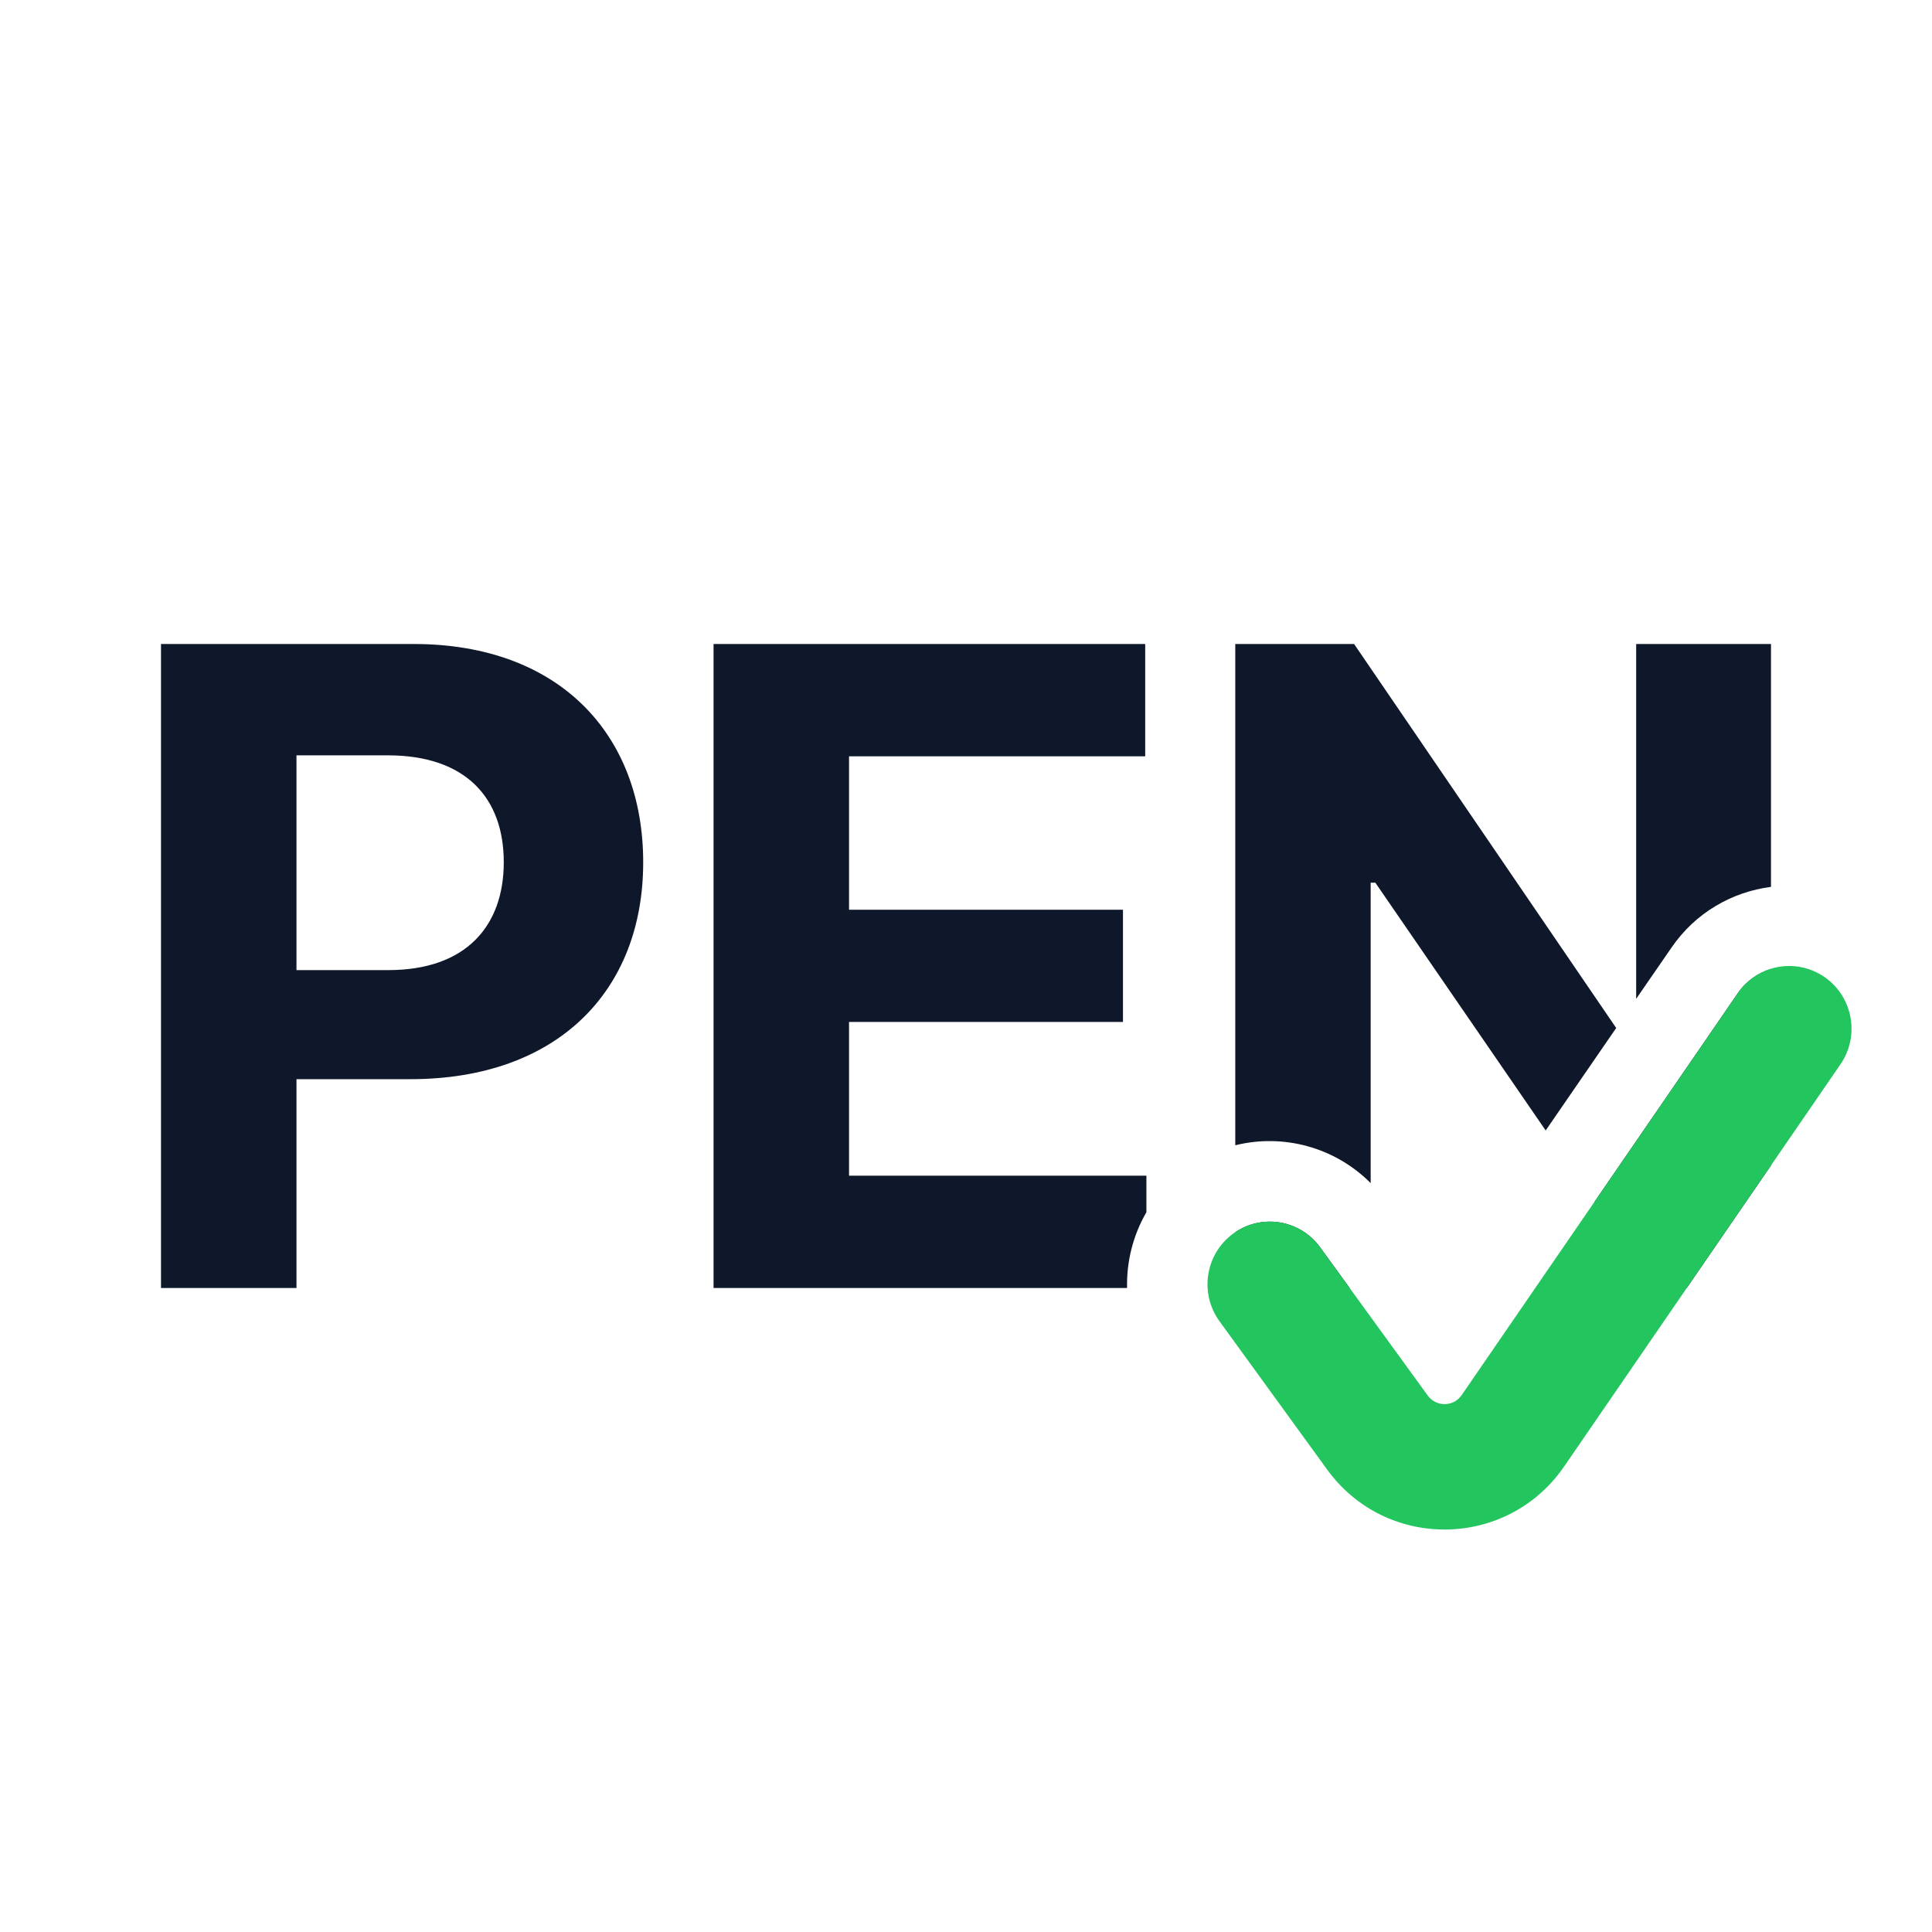
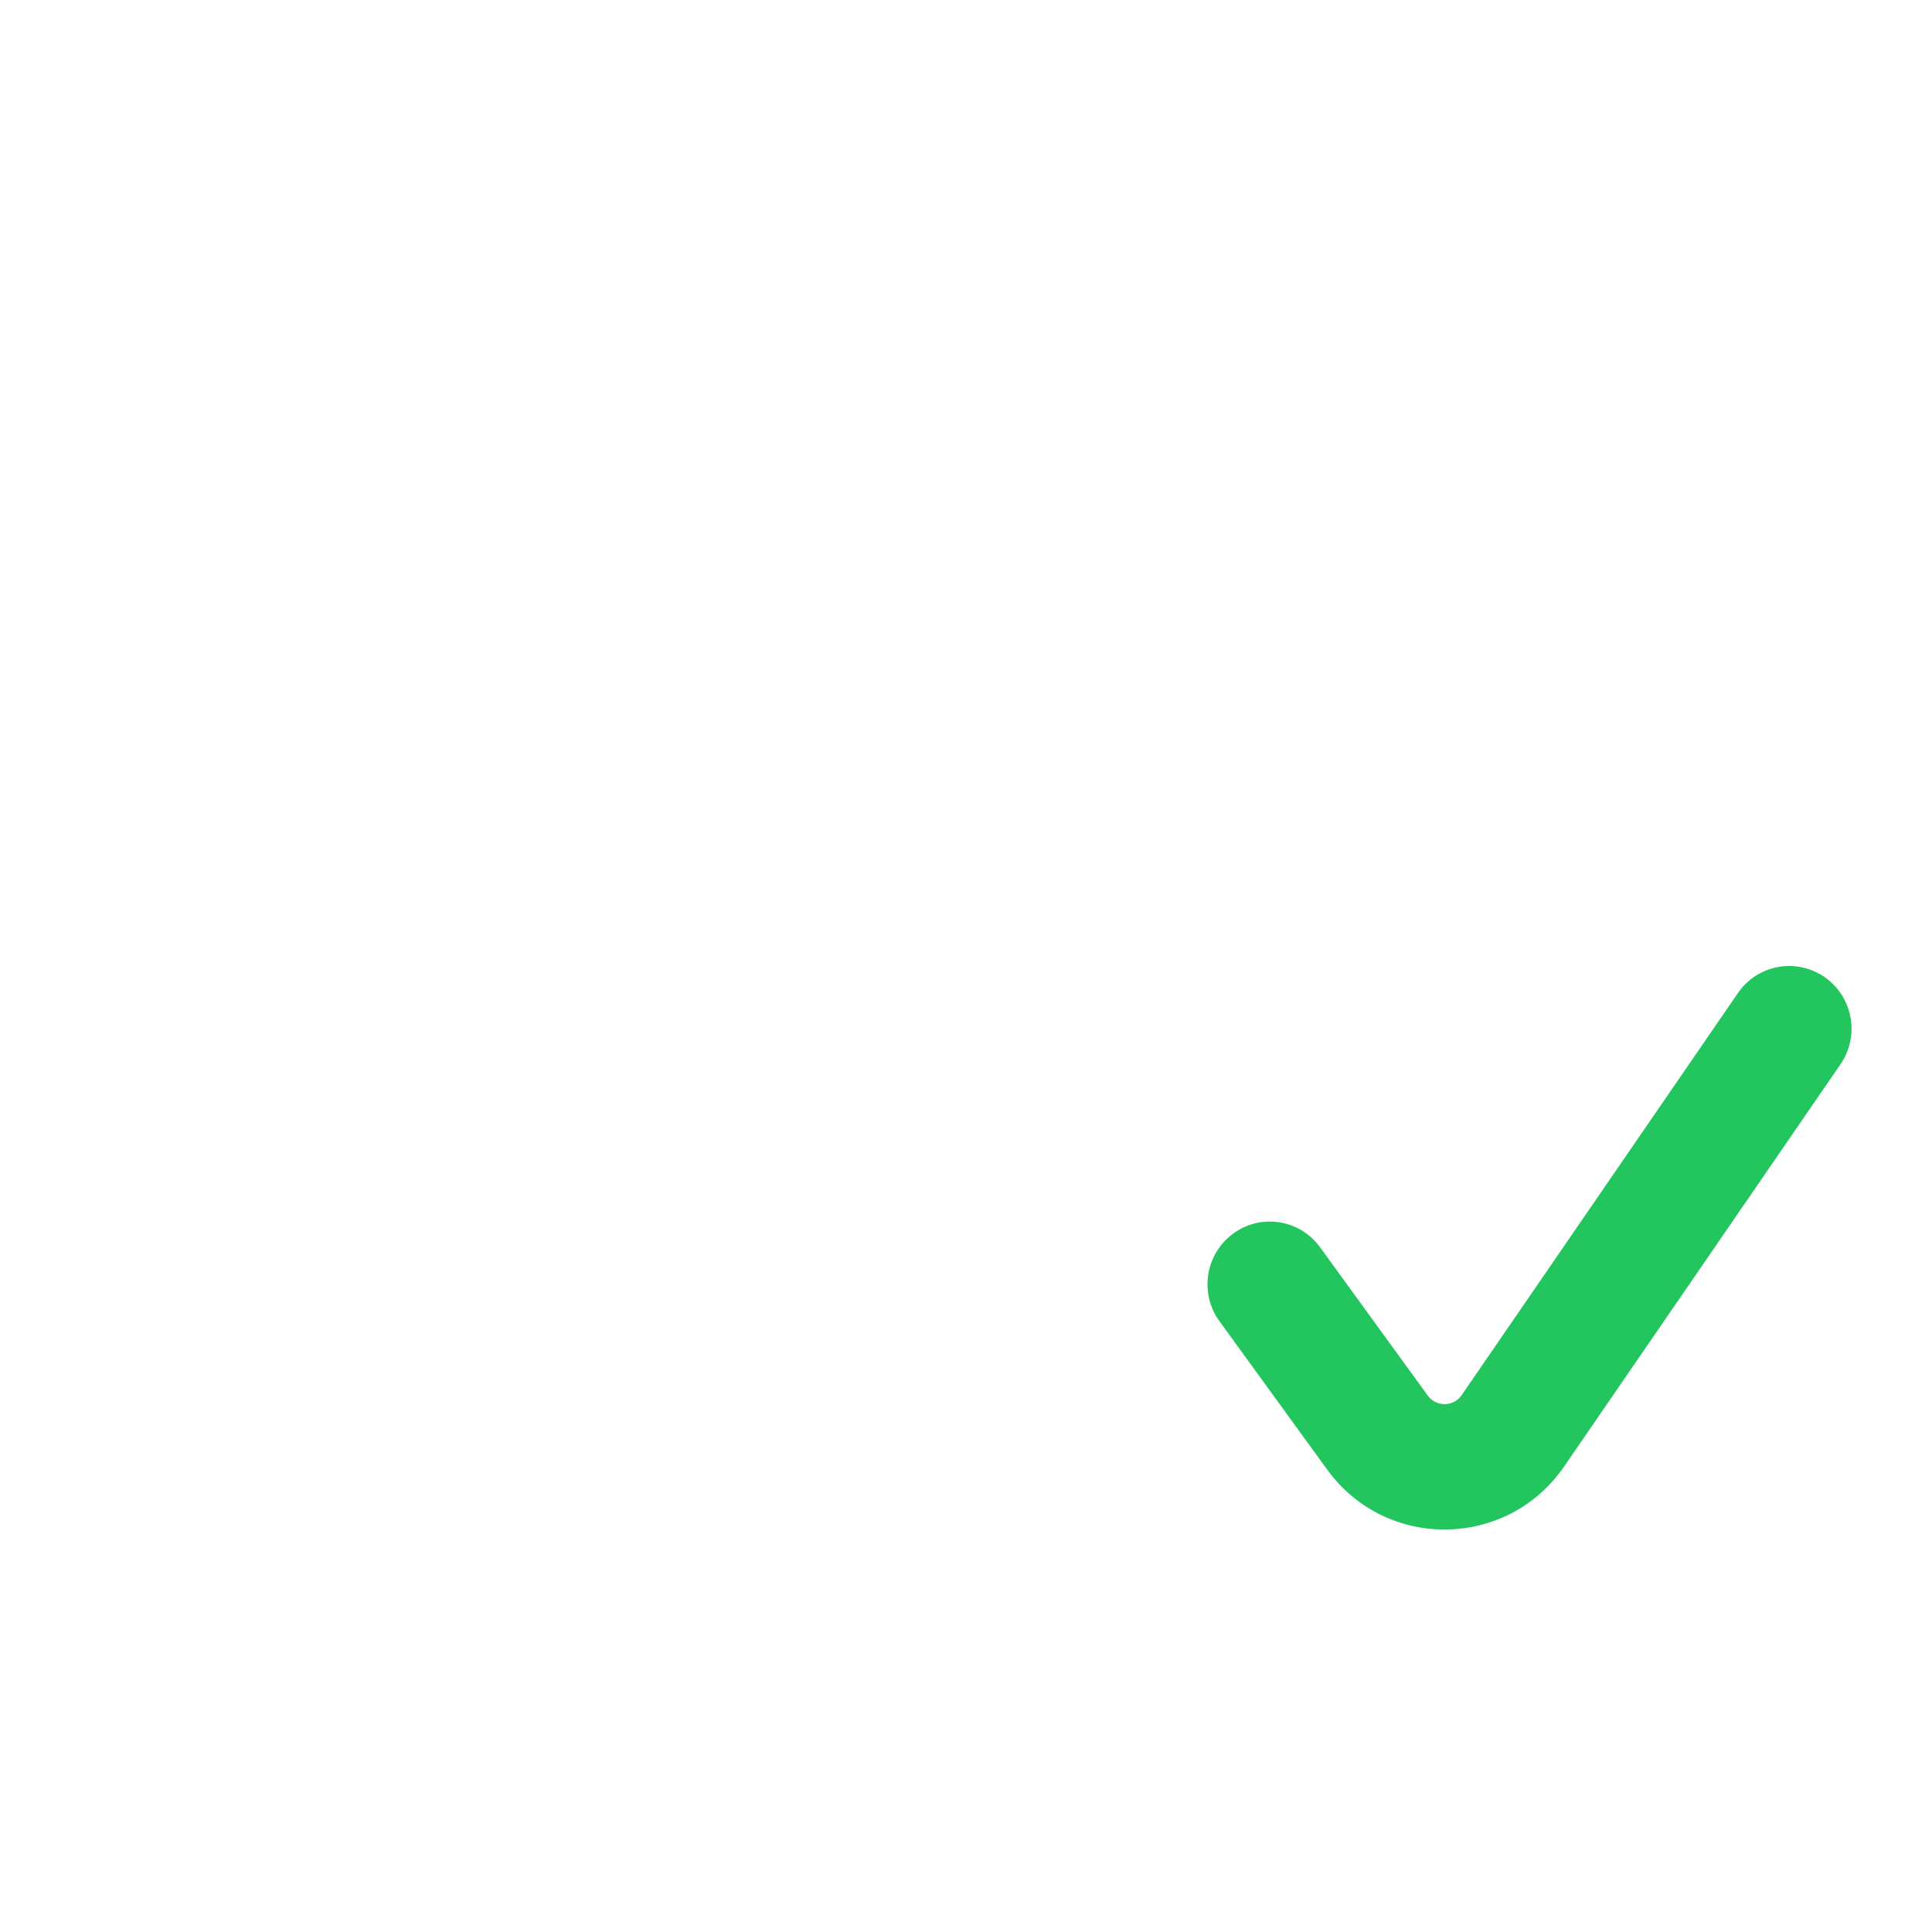
<svg xmlns="http://www.w3.org/2000/svg" width="24" height="24" viewBox="0 0 24 24" fill="none">
-   <path d="M5.139 8C6.945 8 7.99 9.121 7.99 10.711C7.99 12.309 6.926 13.406 5.097 13.406H3.683V16H2V8H5.139ZM14.226 9.395H10.547V11.301H13.95V12.695H10.547V14.605H14.241V15.059C14.075 15.345 13.993 15.672 14.001 16H8.864V8H14.226V9.395ZM15.345 15.307C15.688 15.076 16.154 15.157 16.399 15.495L16.766 16H15.345V15.307ZM22 14.477L20.953 16H20.547L19.809 14.927L21.589 12.336C21.692 12.186 21.839 12.087 22 12.037V14.477ZM20.077 12.77L19.201 14.043L17.085 10.965H17.027V14.697C16.582 14.25 15.94 14.079 15.345 14.227V8H16.821L20.077 12.77ZM22 11.017C21.517 11.079 21.062 11.337 20.765 11.77L20.325 12.408V8H22V11.017ZM3.683 12.051H4.824C5.788 12.051 6.258 11.504 6.258 10.711C6.258 9.914 5.788 9.383 4.816 9.383H3.683V12.051Z" fill="#0F172A" />
  <path fill-rule="evenodd" clip-rule="evenodd" d="M22.666 12.138C23.018 12.383 23.106 12.868 22.863 13.221L19.431 18.216C18.724 19.245 17.219 19.265 16.486 18.255L15.149 16.413C14.897 16.066 14.972 15.579 15.318 15.325C15.663 15.071 16.147 15.147 16.399 15.495L17.736 17.336C17.841 17.48 18.056 17.478 18.157 17.331L21.589 12.336C21.832 11.982 22.314 11.894 22.666 12.138Z" fill="#22C55E" />
</svg>